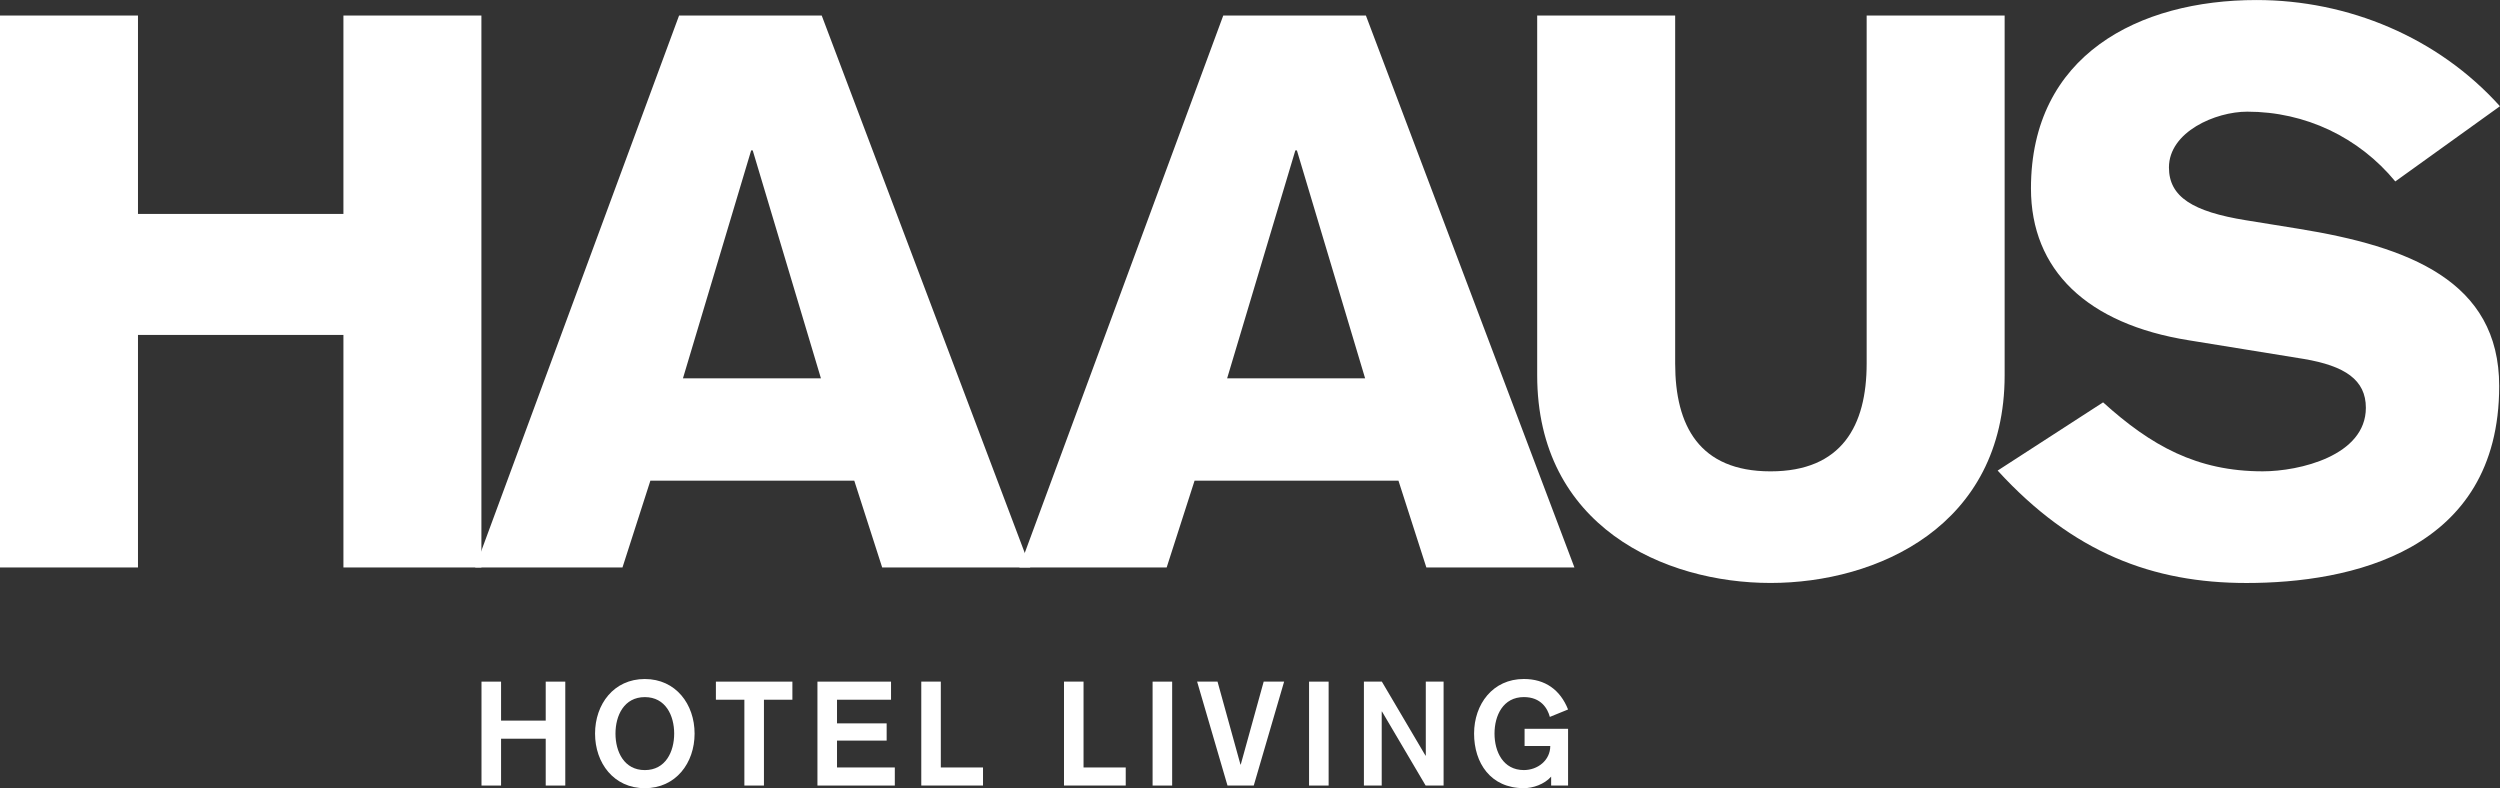
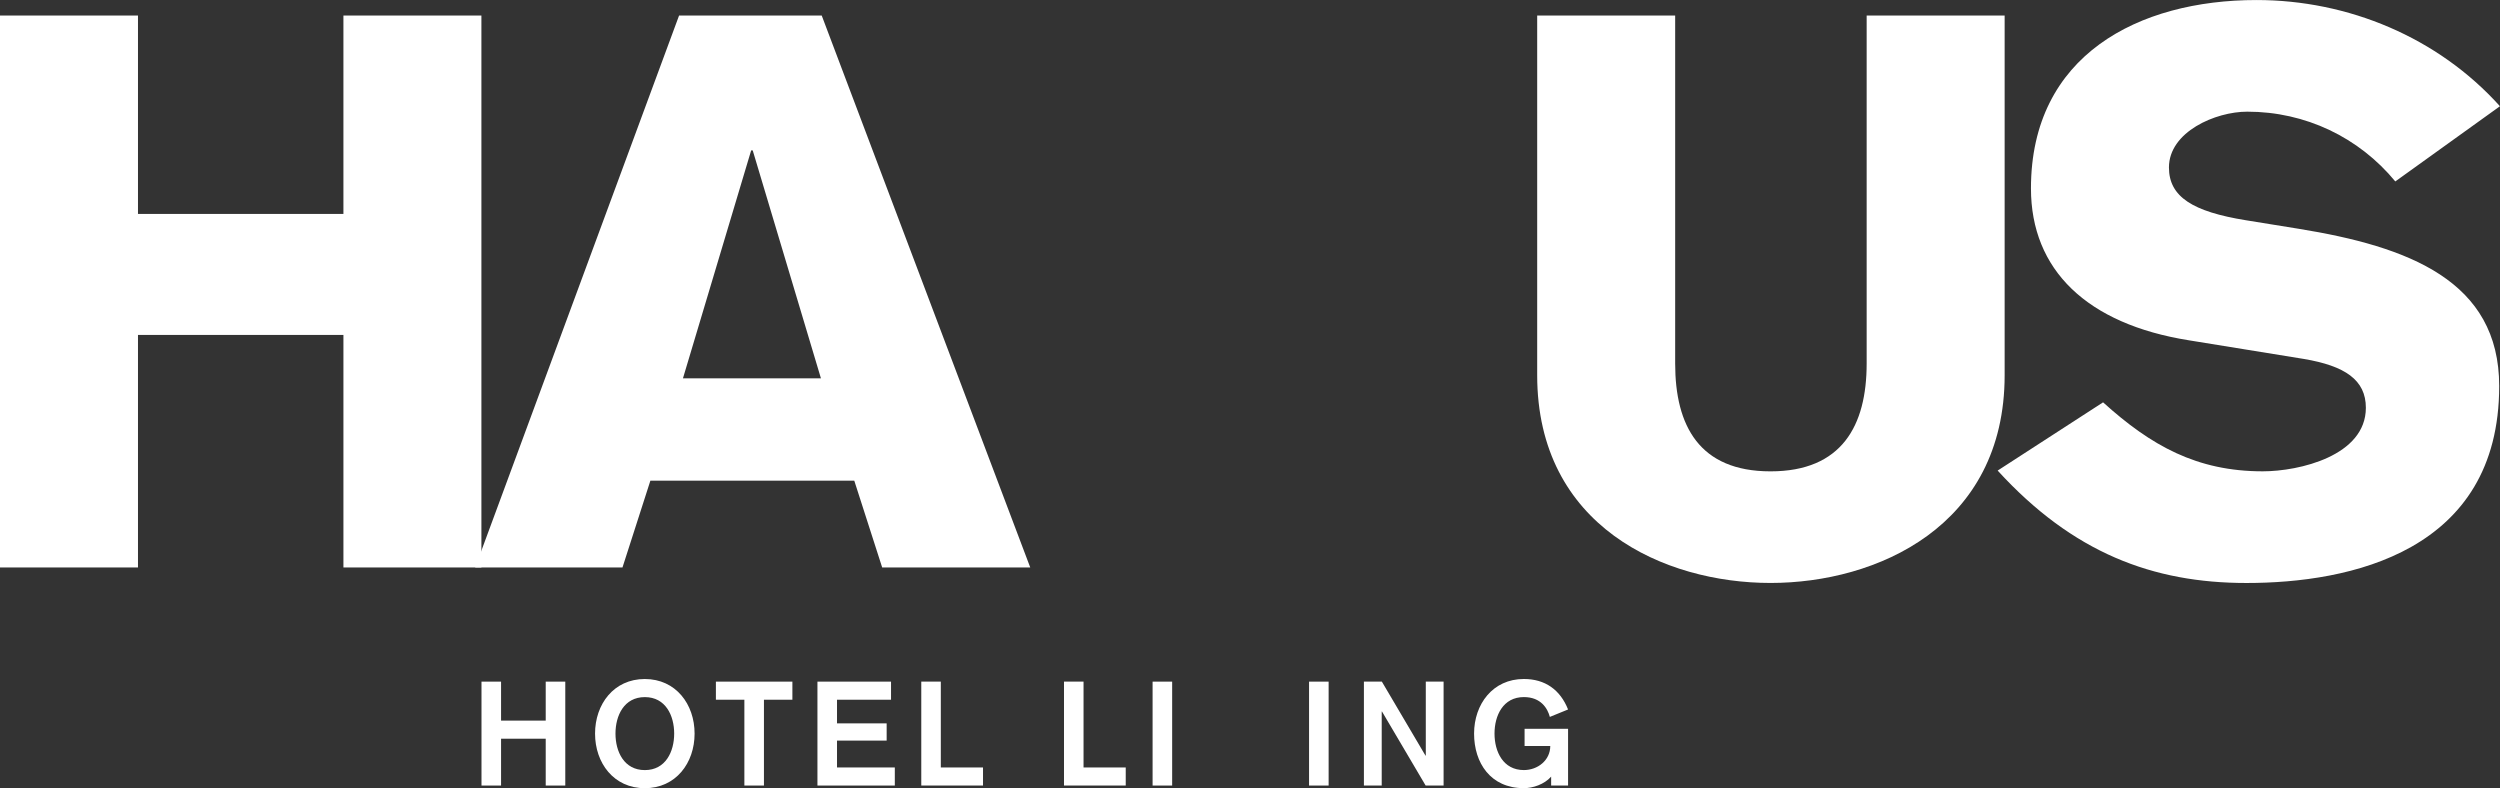
<svg xmlns="http://www.w3.org/2000/svg" id="Capa_1" data-name="Capa 1" viewBox="0 0 833.08 262.65">
  <rect x="0" y="0" width="833.08" height="262.65" fill="#333333" stroke="none" />
  <defs>
    <style>
      .cls-1 {
        fill: #fff;
        stroke-width: 0px;
      }
    </style>
  </defs>
  <path class="cls-1" d="m160.45,227.14h6.52v12.99h14.88v-12.99h6.52v34.63h-6.52v-15.61h-14.88v15.61h-6.52v-34.63Z" />
  <path class="cls-1" d="m231.46,244.46c0,9.78-6.23,18.19-16.59,18.19s-16.58-8.41-16.58-18.19,6.23-18.19,16.58-18.19,16.59,8.41,16.59,18.19Zm-26.36,0c0,6.03,2.87,12.16,9.78,12.16s9.78-6.13,9.78-12.16-2.87-12.16-9.78-12.16-9.78,6.13-9.78,12.16Z" />
  <path class="cls-1" d="m248.04,233.17h-9.48v-6.03h25.49v6.03h-9.48v28.6h-6.52v-28.6Z" />
  <path class="cls-1" d="m272.41,227.14h24.51v6.03h-18v7.88h16.54v5.74h-16.54v8.95h19.26v6.03h-25.78v-34.63Z" />
  <path class="cls-1" d="m306.99,227.14h6.52v28.6h14.06v6.03h-20.57v-34.63Z" />
  <path class="cls-1" d="m354.55,227.14h6.52v28.6h14.06v6.03h-20.57v-34.63Z" />
  <path class="cls-1" d="m384.08,227.14h6.52v34.63h-6.52v-34.63Z" />
-   <path class="cls-1" d="m398.91,227.14h6.81l7.64,27.63h.1l7.64-27.63h6.81l-10.12,34.63h-8.75l-10.12-34.63Z" />
  <path class="cls-1" d="m436.22,227.14h6.52v34.63h-6.52v-34.63Z" />
  <path class="cls-1" d="m454.5,227.14h5.98l14.54,24.66h.1v-24.66h5.93v34.63h-5.98l-14.54-24.66h-.1v24.66h-5.93v-34.63Z" />
  <path class="cls-1" d="m516.46,238.91c-.73-2.77-2.92-6.62-8.66-6.62-6.91,0-9.78,6.13-9.78,12.16s2.87,12.16,9.78,12.16c4.62,0,8.8-3.26,8.8-8.02h-8.56v-5.74h14.49v18.92h-5.64v-2.97c-2.28,2.58-6.08,3.84-9.1,3.84-11.09,0-16.58-8.41-16.58-18.19s6.23-18.19,16.58-18.19c7.05,0,12.11,3.55,14.74,10.16l-6.08,2.48Z" />
  <path class="cls-1" d="m0,5.17h45.98v66.13h68.46V5.17h45.98v183.93h-45.98v-77.5H45.98v77.5H0V5.17Z" />
  <path class="cls-1" d="m226.29,5.17h47.53l69.49,183.93h-49.34l-9.3-28.93h-67.94l-9.3,28.93h-49.08L226.29,5.17Zm47.27,120.9l-22.73-75.95h-.52l-22.73,75.95h45.98Z" />
-   <path class="cls-1" d="m407.63,5.17h47.53l69.49,183.93h-49.34l-9.3-28.93h-67.94l-9.3,28.93h-49.08L407.63,5.17Zm47.27,120.9l-22.73-75.95h-.52l-22.73,75.95h45.98Z" />
  <path class="cls-1" d="m668.01,125.03c0,50.37-42.62,69.23-78.01,69.23s-77.76-18.86-77.76-69.23V5.17h45.98v115.99c0,20.67,8.01,35.91,31.78,35.91s32.03-15.24,32.03-35.91V5.17h45.98v119.86Z" />
-   <path class="cls-1" d="m700.81,134.07c16.01,14.47,31.26,22.99,53.21,22.99,12.14,0,34.36-5.17,34.36-21.18,0-9.3-6.98-13.95-20.67-16.27l-38.23-6.2c-34.1-5.42-52.7-23.51-52.7-50.63,0-44.43,35.91-62.77,75.17-62.77,30.48,0,60.45,12.4,81.11,35.39l-34.87,25.06c-12.14-14.72-29.97-23.25-49.34-23.25-10.59,0-26.09,6.72-26.09,18.6,0,9.82,8.01,14.72,25.57,17.57l17.57,2.84c36.68,5.94,66.91,17.31,66.91,52.44,0,55.28-49.86,65.61-84.21,65.61-31.26,0-57.87-10.07-82.92-37.46l35.13-22.73Z" />
+   <path class="cls-1" d="m700.81,134.07c16.01,14.47,31.26,22.99,53.21,22.99,12.14,0,34.36-5.17,34.36-21.18,0-9.3-6.98-13.95-20.67-16.27l-38.23-6.2c-34.1-5.42-52.7-23.51-52.7-50.63,0-44.43,35.91-62.77,75.17-62.77,30.48,0,60.45,12.4,81.11,35.39l-34.87,25.06c-12.14-14.72-29.97-23.25-49.34-23.25-10.59,0-26.09,6.72-26.09,18.6,0,9.82,8.01,14.72,25.57,17.57l17.57,2.84c36.68,5.94,66.91,17.31,66.91,52.44,0,55.28-49.86,65.61-84.21,65.61-31.26,0-57.87-10.07-82.92-37.46Z" />
</svg>